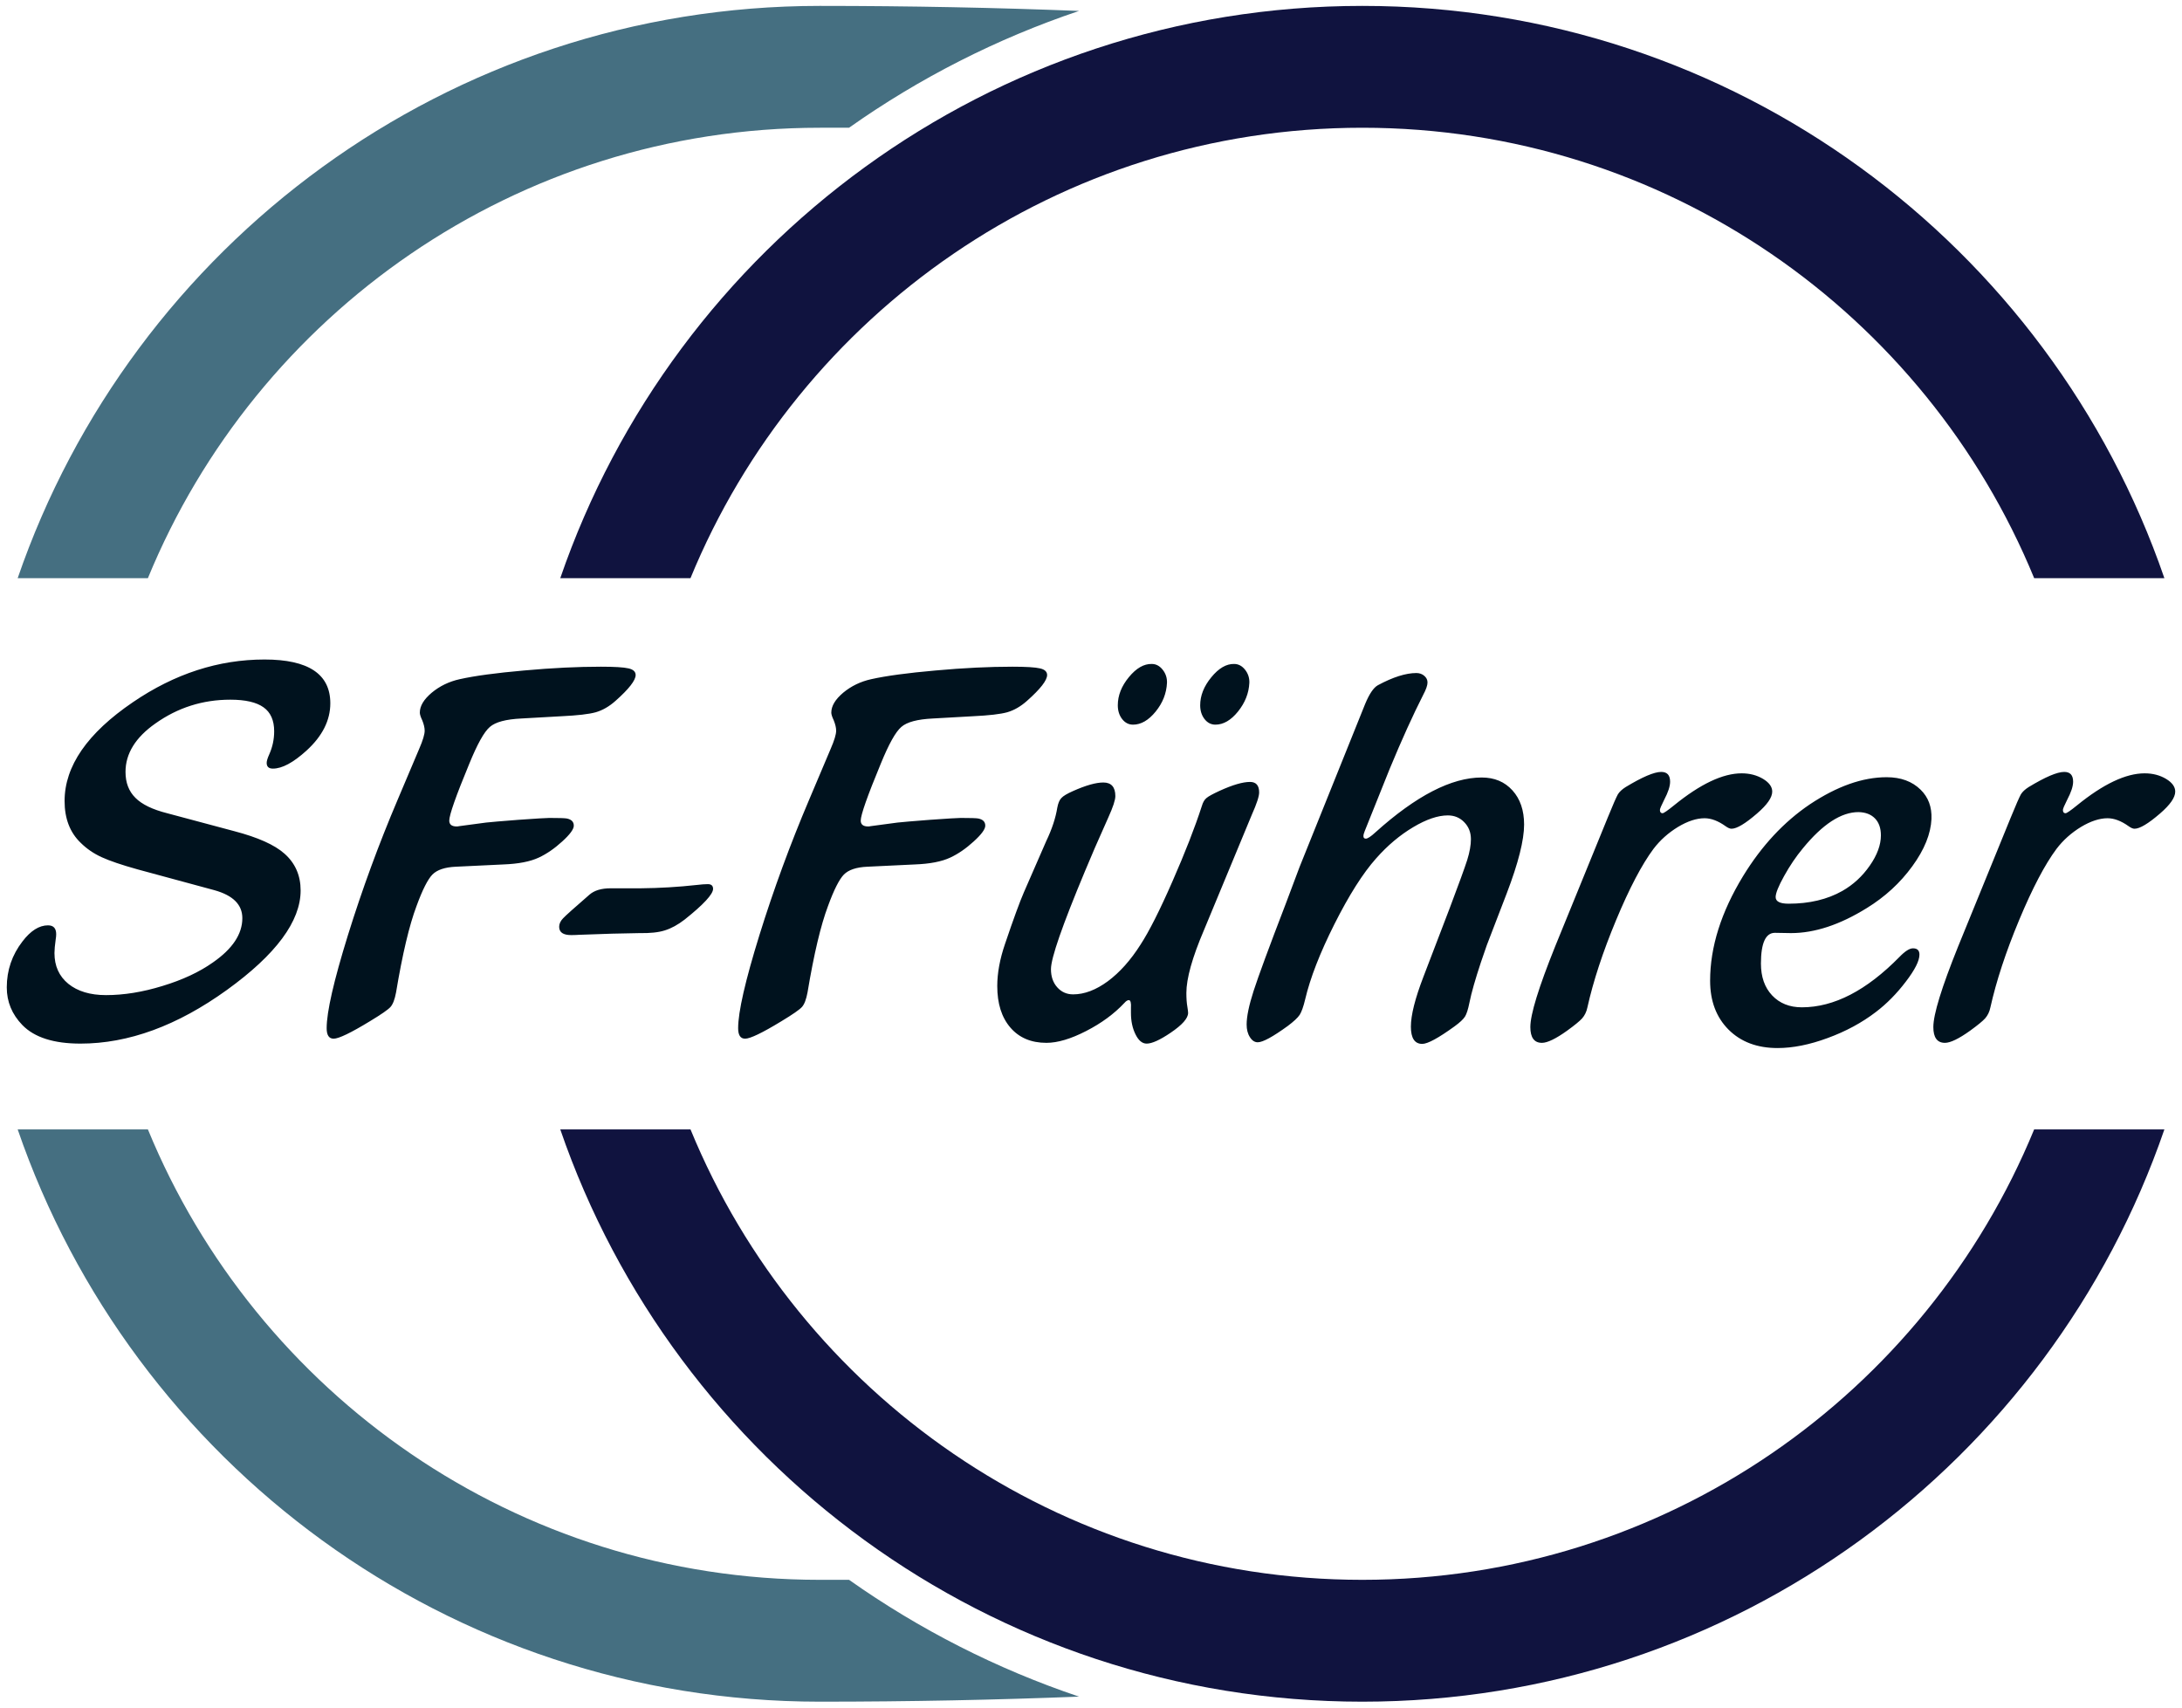
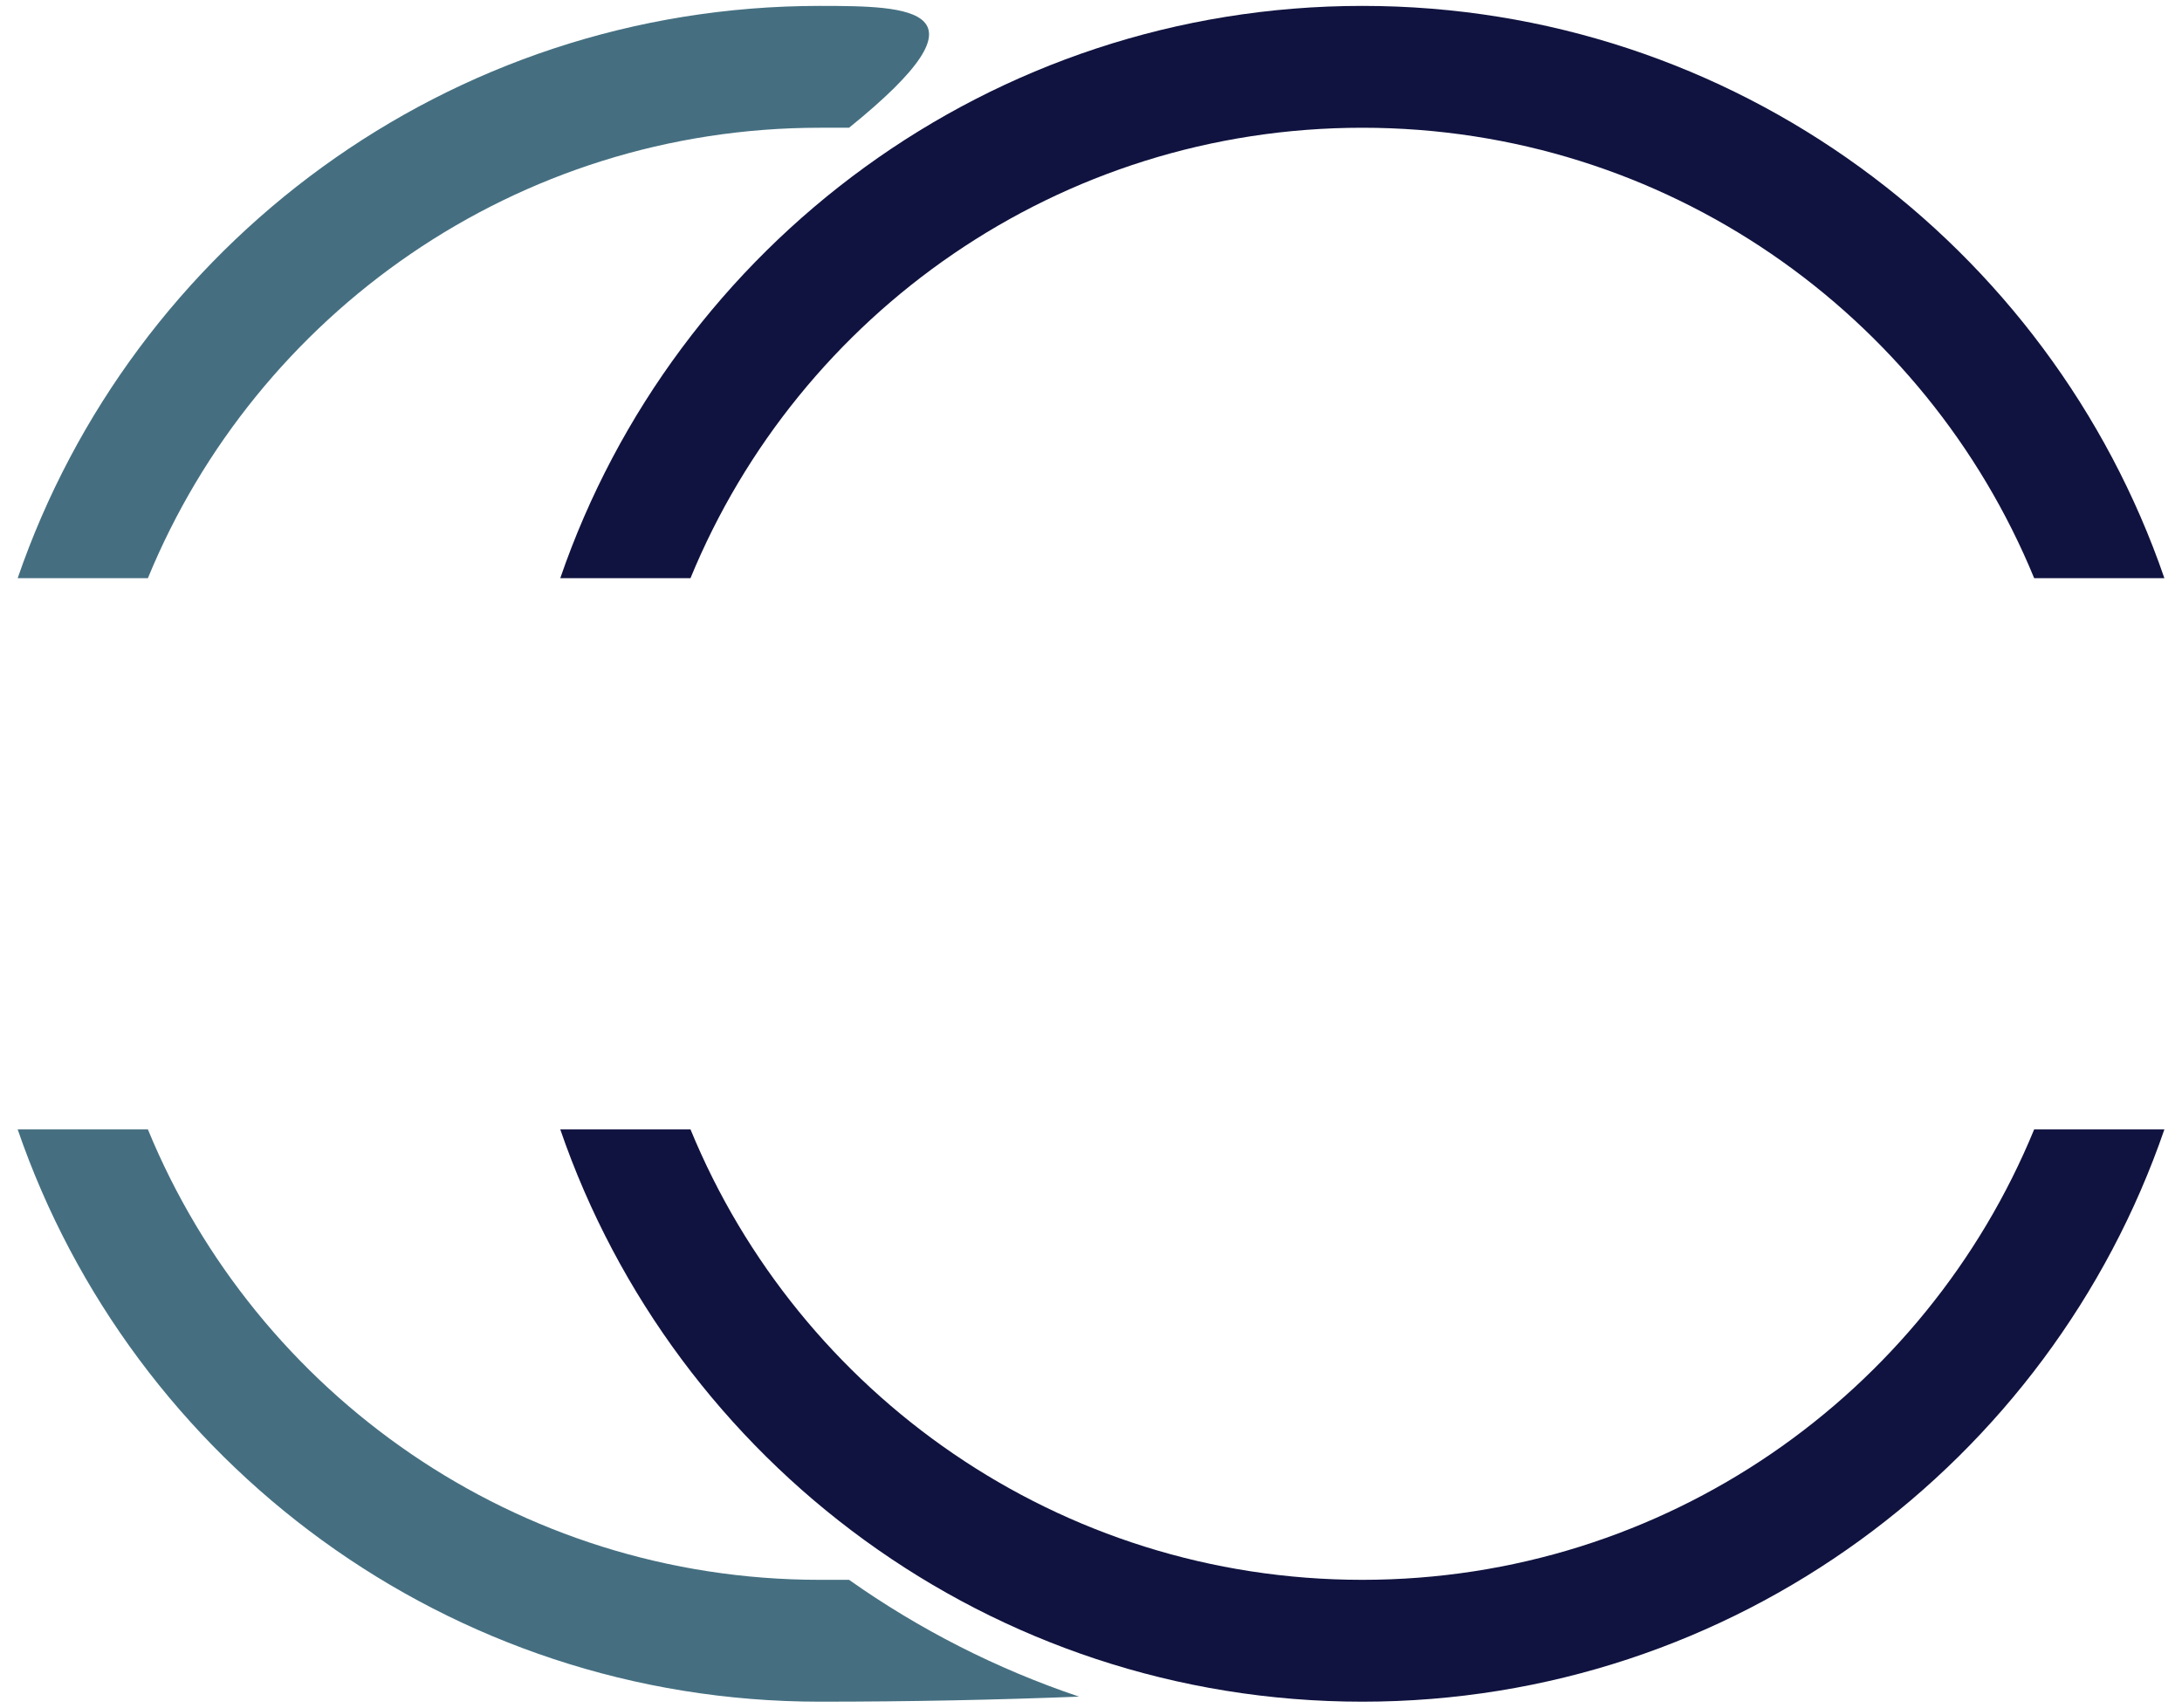
<svg xmlns="http://www.w3.org/2000/svg" version="1.1" id="Ebene_1" x="0px" y="0px" width="322px" height="252px" viewBox="0 0 322 252" enable-background="new 0 0 322 252" xml:space="preserve">
-   <path id="light" fill-rule="evenodd" clip-rule="evenodd" fill="#456F81" d="M120.971,0.871c-54.857,0-101.475,35.32-118.362,84.452  h19.217c16.022-38.998,54.378-66.471,99.145-66.471c1.471,0,2.906-0.004,4.333-0.007c10.364-7.323,21.79-13.147,33.935-17.233  C147.225,1.138,134.324,0.871,120.971,0.871L120.971,0.871z M2.61,166.678c16.888,49.129,63.505,84.451,118.36,84.451  c13.351,0,26.25-0.271,38.263-0.746c-12.146-4.086-23.569-9.912-33.932-17.234c-1.428-0.002-2.861-0.002-4.331-0.002  c-44.764,0-83.121-27.473-99.144-66.469H2.61z" />
+   <path id="light" fill-rule="evenodd" clip-rule="evenodd" fill="#456F81" d="M120.971,0.871c-54.857,0-101.475,35.32-118.362,84.452  h19.217c16.022-38.998,54.378-66.471,99.145-66.471c1.471,0,2.906-0.004,4.333-0.007C147.225,1.138,134.324,0.871,120.971,0.871L120.971,0.871z M2.61,166.678c16.888,49.129,63.505,84.451,118.36,84.451  c13.351,0,26.25-0.271,38.263-0.746c-12.146-4.086-23.569-9.912-33.932-17.234c-1.428-0.002-2.861-0.002-4.331-0.002  c-44.764,0-83.121-27.473-99.144-66.469H2.61z" />
  <path id="dark" fill-rule="evenodd" clip-rule="evenodd" fill="#10133F" d="M82.68,166.678  c16.888,49.129,63.506,84.451,118.36,84.451c54.855,0,101.473-35.322,118.36-84.451h-19.219  c-16.021,38.996-54.378,66.469-99.142,66.469c-44.763,0-83.12-27.473-99.141-66.469H82.68z M201.04,0.871  c-54.856,0-101.475,35.32-118.36,84.452h19.216c16.023-38.998,54.378-66.471,99.144-66.471c44.767,0,83.123,27.473,99.145,66.471  H319.4C302.516,36.191,255.896,0.871,201.04,0.871L201.04,0.871z" />
-   <path id="text" fill="#00121E" d="M24.672,120.015l9.912,2.65c3.459,0.906,5.934,2.007,7.402,3.319  c1.589,1.408,2.378,3.224,2.378,5.428c0,4.546-3.629,9.444-10.872,14.676c-7.328,5.287-14.535,7.924-21.621,7.924  c-3.931,0-6.783-0.906-8.566-2.732C1.765,149.687,1,147.845,1,145.711c0-2.524,0.777-4.785,2.317-6.78  c1.203-1.578,2.464-2.372,3.761-2.372c0.815,0,1.214,0.435,1.214,1.312c0,0.21-0.023,0.474-0.073,0.768  c-0.12,0.85-0.181,1.519-0.181,2.01c0,1.909,0.678,3.415,2.038,4.533c1.372,1.113,3.228,1.674,5.569,1.674  c2.633,0,5.413-0.447,8.348-1.354c2.949-0.894,5.424-2.051,7.437-3.474c2.889-2.008,4.332-4.184,4.332-6.527  c0-1.997-1.371-3.362-4.125-4.13l-11.333-3.07c-2.353-0.656-4.113-1.255-5.302-1.799c-1.188-0.545-2.208-1.242-3.094-2.121  c-1.589-1.521-2.377-3.586-2.377-6.167c0-5.148,3.359-10.017,10.094-14.593c6.163-4.199,12.63-6.292,19.413-6.292  c6.467,0,9.707,2.149,9.707,6.459c0,2.526-1.178,4.855-3.52,6.989c-1.953,1.772-3.592,2.652-4.951,2.652  c-0.618,0-0.921-0.278-0.921-0.851c0-0.28,0.133-0.698,0.388-1.271c0.474-1.06,0.718-2.19,0.718-3.39c0-1.604-0.523-2.79-1.566-3.53  c-1.044-0.752-2.681-1.129-4.902-1.129c-4.077,0-7.764,1.171-11.064,3.515c-2.937,2.063-4.405,4.45-4.405,7.143  c0,1.591,0.485,2.859,1.457,3.822C20.946,118.716,22.513,119.469,24.672,120.015z M67.401,121.967c-0.74,0-1.103-0.292-1.103-0.864  c0-0.837,0.981-3.628,2.947-8.371c1.189-2.917,2.196-4.73,3.045-5.456c0.837-0.727,2.378-1.131,4.635-1.242l5.932-0.334  c2.367-0.112,4.053-0.307,5.061-0.587c1.007-0.292,1.989-0.851,2.936-1.701c1.964-1.744,2.949-3.013,2.949-3.794  c0-0.489-0.353-0.824-1.044-0.977c-0.704-0.168-2.062-0.251-4.077-0.251c-3.408,0-7.195,0.18-11.332,0.557  c-4.15,0.364-7.317,0.796-9.5,1.284c-1.589,0.35-2.961,1.019-4.137,1.995c-1.179,0.992-1.76,1.967-1.76,2.945  c0,0.25,0.122,0.627,0.364,1.143c0.231,0.572,0.352,1.088,0.352,1.521c0,0.544-0.267,1.436-0.813,2.691l-3.166,7.478  c-2.792,6.571-5.242,13.24-7.341,19.991c-2.099,6.768-3.143,11.343-3.143,13.742c0,1.032,0.34,1.549,1.032,1.549  c0.751,0,2.547-0.864,5.361-2.58c1.663-1.005,2.67-1.702,3.022-2.094c0.364-0.403,0.631-1.117,0.826-2.149  c0.946-5.676,1.953-9.917,3.021-12.75c0.874-2.399,1.663-3.947,2.341-4.646c0.692-0.698,1.844-1.088,3.446-1.158l7.014-0.335  c2.22-0.082,3.979-0.418,5.252-1.019c1.165-0.544,2.318-1.339,3.446-2.372c1.14-1.032,1.71-1.813,1.71-2.33  c0-0.571-0.339-0.919-1.03-1.06c-0.279-0.056-1.152-0.083-2.597-0.083c-0.473,0-1.989,0.098-4.55,0.277  c-2.56,0.196-4.149,0.336-4.769,0.405l-3.979,0.531C67.632,121.953,67.524,121.967,67.401,121.967z M86.994,132.027  c-2.233,1.938-3.531,3.095-3.906,3.5c-0.377,0.393-0.572,0.809-0.572,1.242c0,0.824,0.596,1.227,1.771,1.227  c0.365,0,0.765-0.013,1.213-0.042c3.482-0.139,6.432-0.222,8.857-0.25c1.553,0.028,2.814-0.098,3.761-0.403  c0.947-0.294,1.917-0.824,2.913-1.593c2.803-2.231,4.198-3.751,4.198-4.531c0-0.462-0.254-0.699-0.777-0.699  c-0.412,0-0.969,0.042-1.674,0.126c-2.656,0.293-5.41,0.461-8.25,0.487h-4.404C88.765,131.09,87.722,131.397,86.994,132.027z   M128.123,121.967c-0.74,0-1.104-0.292-1.104-0.864c0-0.837,0.982-3.628,2.947-8.371c1.19-2.917,2.197-4.73,3.046-5.456  c0.835-0.727,2.378-1.131,4.635-1.242l5.932-0.334c2.366-0.112,4.053-0.307,5.061-0.587c1.007-0.292,1.989-0.851,2.936-1.701  c1.965-1.744,2.949-3.013,2.949-3.794c0-0.489-0.353-0.824-1.044-0.977c-0.704-0.168-2.062-0.251-4.076-0.251  c-3.411,0-7.195,0.18-11.333,0.557c-4.148,0.364-7.316,0.796-9.5,1.284c-1.589,0.35-2.96,1.019-4.138,1.995  c-1.177,0.992-1.758,1.967-1.758,2.945c0,0.25,0.12,0.627,0.364,1.143c0.229,0.572,0.352,1.088,0.352,1.521  c0,0.544-0.268,1.436-0.814,2.691l-3.165,7.478c-2.792,6.571-5.242,13.24-7.342,19.991c-2.098,6.768-3.142,11.343-3.142,13.742  c0,1.032,0.339,1.549,1.03,1.549c0.753,0,2.549-0.864,5.363-2.58c1.663-1.005,2.669-1.702,3.021-2.094  c0.365-0.403,0.63-1.117,0.825-2.149c0.947-5.676,1.953-9.917,3.022-12.75c0.874-2.399,1.663-3.947,2.341-4.646  c0.691-0.698,1.843-1.088,3.446-1.158l7.012-0.335c2.221-0.082,3.981-0.418,5.254-1.019c1.165-0.544,2.318-1.339,3.446-2.372  c1.14-1.032,1.71-1.813,1.71-2.33c0-0.571-0.34-0.919-1.031-1.06c-0.279-0.056-1.153-0.083-2.597-0.083  c-0.473,0-1.991,0.098-4.55,0.277c-2.561,0.196-4.148,0.336-4.769,0.405l-3.979,0.531  C128.352,121.953,128.244,121.967,128.123,121.967z M184.744,120.209c0.717-1.605,1.069-2.693,1.069-3.265  c0-1.032-0.45-1.549-1.347-1.549c-1.069,0-2.562,0.433-4.489,1.312c-0.997,0.46-1.641,0.809-1.932,1.06  c-0.301,0.237-0.532,0.643-0.69,1.187c-1.018,3.153-2.474,6.877-4.343,11.133c-1.869,4.271-3.435,7.365-4.695,9.304  c-1.469,2.317-3.082,4.117-4.828,5.415c-1.761,1.296-3.472,1.939-5.123,1.939c-0.957,0-1.734-0.35-2.353-1.046  c-0.619-0.698-0.922-1.578-0.922-2.68c0-1.632,1.675-6.444,5.025-14.467l1.455-3.433l1.989-4.492  c0.691-1.521,1.032-2.567,1.032-3.14c0-1.339-0.595-2.009-1.773-2.009c-1.091,0-2.583,0.418-4.488,1.27  c-0.849,0.377-1.42,0.711-1.699,1.018c-0.292,0.293-0.485,0.783-0.606,1.424c-0.243,1.506-0.777,3.152-1.639,4.952l-3.3,7.563  c-0.57,1.309-1.505,3.834-2.778,7.602c-0.765,2.231-1.143,4.311-1.143,6.209c0,2.595,0.644,4.632,1.942,6.138  c1.287,1.493,3.059,2.245,5.315,2.245c1.649,0,3.615-0.587,5.859-1.743c2.258-1.157,4.138-2.539,5.655-4.157  c0.229-0.264,0.448-0.405,0.643-0.405c0.256,0,0.364,0.393,0.314,1.187c0,0.224,0,0.445,0,0.696c0,1.229,0.232,2.29,0.68,3.183  c0.447,0.907,0.994,1.353,1.638,1.353c0.778,0,1.953-0.531,3.519-1.59c1.735-1.173,2.598-2.148,2.598-2.945  c0-0.165-0.038-0.459-0.11-0.906c-0.098-0.545-0.146-1.214-0.146-2.035c0-2.122,0.863-5.218,2.597-9.278L184.744,120.209  L184.744,120.209z M169.968,97.985c-1.154-0.028-2.282,0.613-3.373,1.94c-1.093,1.325-1.64,2.706-1.64,4.158  c0,0.808,0.219,1.492,0.643,2.036c0.427,0.544,0.961,0.824,1.603,0.824c1.177,0,2.293-0.643,3.336-1.926  c1.045-1.283,1.602-2.692,1.677-4.256c0.021-0.723-0.194-1.379-0.646-1.938C171.12,98.265,170.586,97.985,169.968,97.985  L169.968,97.985z M178.751,99.953c-1.091,1.325-1.638,2.706-1.638,4.129c0,0.808,0.219,1.492,0.643,2.036s0.96,0.824,1.603,0.824  c1.176,0,2.293-0.643,3.336-1.939c1.042-1.298,1.602-2.707,1.674-4.243c0.024-0.723-0.194-1.379-0.643-1.938  c-0.447-0.557-0.984-0.837-1.603-0.837C180.972,97.957,179.844,98.613,178.751,99.953z M210.015,102.562  c0.424-0.796,0.644-1.409,0.644-1.843c0-0.391-0.158-0.71-0.485-0.991c-0.315-0.265-0.705-0.404-1.152-0.404  c-1.565,0-3.458,0.6-5.689,1.8c-0.633,0.349-1.264,1.283-1.881,2.775l-9.67,24.039l-2.028,5.399  c-2.485,6.458-4.063,10.756-4.755,12.889c-0.692,2.148-1.031,3.796-1.031,4.968c0,0.741,0.157,1.367,0.485,1.868  c0.314,0.504,0.703,0.754,1.151,0.754c0.752,0,2.232-0.811,4.441-2.412c0.873-0.656,1.456-1.199,1.748-1.632  c0.276-0.435,0.556-1.202,0.812-2.29c0.739-3.139,2.172-6.834,4.32-11.105c2.149-4.269,4.196-7.505,6.161-9.709  c1.688-1.911,3.509-3.432,5.45-4.59c1.94-1.158,3.652-1.744,5.119-1.744c0.971,0,1.783,0.335,2.426,1.004  c0.656,0.67,0.984,1.507,0.984,2.511c0,0.865-0.181,1.897-0.547,3.07c-0.376,1.17-1.237,3.542-2.583,7.101l-3.883,10.143  c-1.227,3.193-1.845,5.636-1.845,7.35c0,1.691,0.558,2.541,1.675,2.541c0.8,0,2.389-0.865,4.757-2.58  c0.788-0.573,1.298-1.049,1.554-1.451c0.24-0.392,0.459-1.074,0.653-2.052c0.304-1.508,0.875-3.488,1.698-5.971l0.861-2.498  l2.949-7.67c1.712-4.48,2.56-7.857,2.56-10.145c0-2.093-0.57-3.781-1.723-5.05c-1.152-1.271-2.658-1.897-4.538-1.897  c-4.453,0-9.671,2.691-15.675,8.091c-0.68,0.628-1.151,0.934-1.421,0.934c-0.229,0-0.353-0.125-0.353-0.363  c0-0.194,0.062-0.446,0.185-0.738l3.688-9.195C206.871,109.133,208.522,105.505,210.015,102.562z M225.834,151.57  c0,1.55,0.57,2.33,1.712,2.33c0.799,0,2.05-0.6,3.722-1.8c1.093-0.794,1.835-1.394,2.21-1.812c0.376-0.433,0.643-0.963,0.776-1.618  c0.861-3.864,2.269-8.162,4.234-12.879c1.965-4.714,3.81-8.216,5.508-10.503c0.997-1.312,2.208-2.385,3.629-3.252  c1.418-0.85,2.729-1.282,3.92-1.282c0.97,0,2.013,0.391,3.116,1.185c0.341,0.239,0.619,0.364,0.861,0.364  c0.778,0,2.039-0.754,3.762-2.246c1.493-1.285,2.245-2.358,2.245-3.237c0-0.699-0.447-1.325-1.347-1.871  c-0.909-0.543-1.968-0.822-3.167-0.822c-2.778,0-6.104,1.576-9.999,4.743c-0.945,0.768-1.503,1.146-1.671,1.146  c-0.256,0-0.39-0.168-0.39-0.489c0-0.168,0.219-0.671,0.643-1.521c0.571-1.087,0.861-1.966,0.861-2.65  c0-0.962-0.438-1.438-1.312-1.438c-1.042,0-2.801,0.753-5.263,2.246c-0.522,0.335-0.898,0.684-1.131,1.06  c-0.219,0.391-0.728,1.535-1.503,3.446l-7.754,19.001C227.061,145.725,225.834,149.687,225.834,151.57z M261.927,137.663  l2.378,0.041c3.482,0,7.207-1.228,11.164-3.683c2.703-1.661,4.949-3.726,6.731-6.181c1.798-2.469,2.73-4.799,2.829-6.976  c0.072-1.772-0.461-3.208-1.602-4.325c-1.251-1.227-2.925-1.841-5.011-1.841c-3.557,0-7.329,1.34-11.334,4.003  c-3.845,2.596-7.122,6.126-9.852,10.589c-3.24,5.316-4.865,10.465-4.865,15.442c0,3.003,0.911,5.4,2.719,7.216  c1.818,1.813,4.221,2.72,7.231,2.72c2.255,0,4.719-0.488,7.4-1.479c2.67-0.977,5.048-2.26,7.108-3.838  c1.616-1.227,3.082-2.72,4.419-4.477c1.346-1.757,2.013-3.082,2.013-3.991c0-0.627-0.314-0.933-0.958-0.933  c-0.498,0-1.165,0.419-1.988,1.269c-4.866,4.954-9.659,7.437-14.403,7.437c-1.821,0-3.287-0.587-4.394-1.76  c-1.102-1.171-1.648-2.732-1.648-4.7C259.865,139.169,260.557,137.663,261.927,137.663L261.927,137.663z M276.692,120.781  c0.584,0.6,0.874,1.438,0.874,2.497c0,1.409-0.546,2.901-1.637,4.464c-1.093,1.576-2.439,2.817-4.053,3.739  c-2.221,1.257-4.865,1.883-7.924,1.883c-1.272,0-1.918-0.32-1.918-0.977c0-0.573,0.414-1.604,1.252-3.11  c0.826-1.493,1.746-2.86,2.767-4.087c2.912-3.558,5.652-5.344,8.212-5.344C275.309,119.874,276.111,120.182,276.692,120.781z   M285.305,151.57c0,1.55,0.57,2.33,1.711,2.33c0.801,0,2.051-0.6,3.725-1.8c1.091-0.794,1.832-1.394,2.208-1.812  c0.377-0.433,0.643-0.963,0.775-1.618c0.862-3.864,2.27-8.162,4.237-12.879c1.965-4.714,3.808-8.216,5.509-10.503  c0.994-1.312,2.208-2.385,3.626-3.252c1.421-0.85,2.73-1.282,3.919-1.282c0.971,0,2.014,0.391,3.12,1.185  c0.338,0.239,0.618,0.364,0.86,0.364c0.776,0,2.037-0.754,3.763-2.246c1.49-1.285,2.242-2.358,2.242-3.237  c0-0.699-0.447-1.325-1.347-1.871c-0.909-0.543-1.965-0.822-3.168-0.822c-2.777,0-6.103,1.576-9.997,4.743  c-0.944,0.768-1.505,1.146-1.673,1.146c-0.256,0-0.389-0.168-0.389-0.489c0-0.168,0.218-0.671,0.642-1.521  c0.571-1.087,0.865-1.966,0.865-2.65c0-0.962-0.438-1.438-1.312-1.438c-1.046,0-2.803,0.753-5.266,2.246  c-0.521,0.335-0.898,0.684-1.128,1.06c-0.219,0.391-0.728,1.535-1.506,3.446l-7.754,19.001  C286.53,145.725,285.305,149.687,285.305,151.57z" />
</svg>